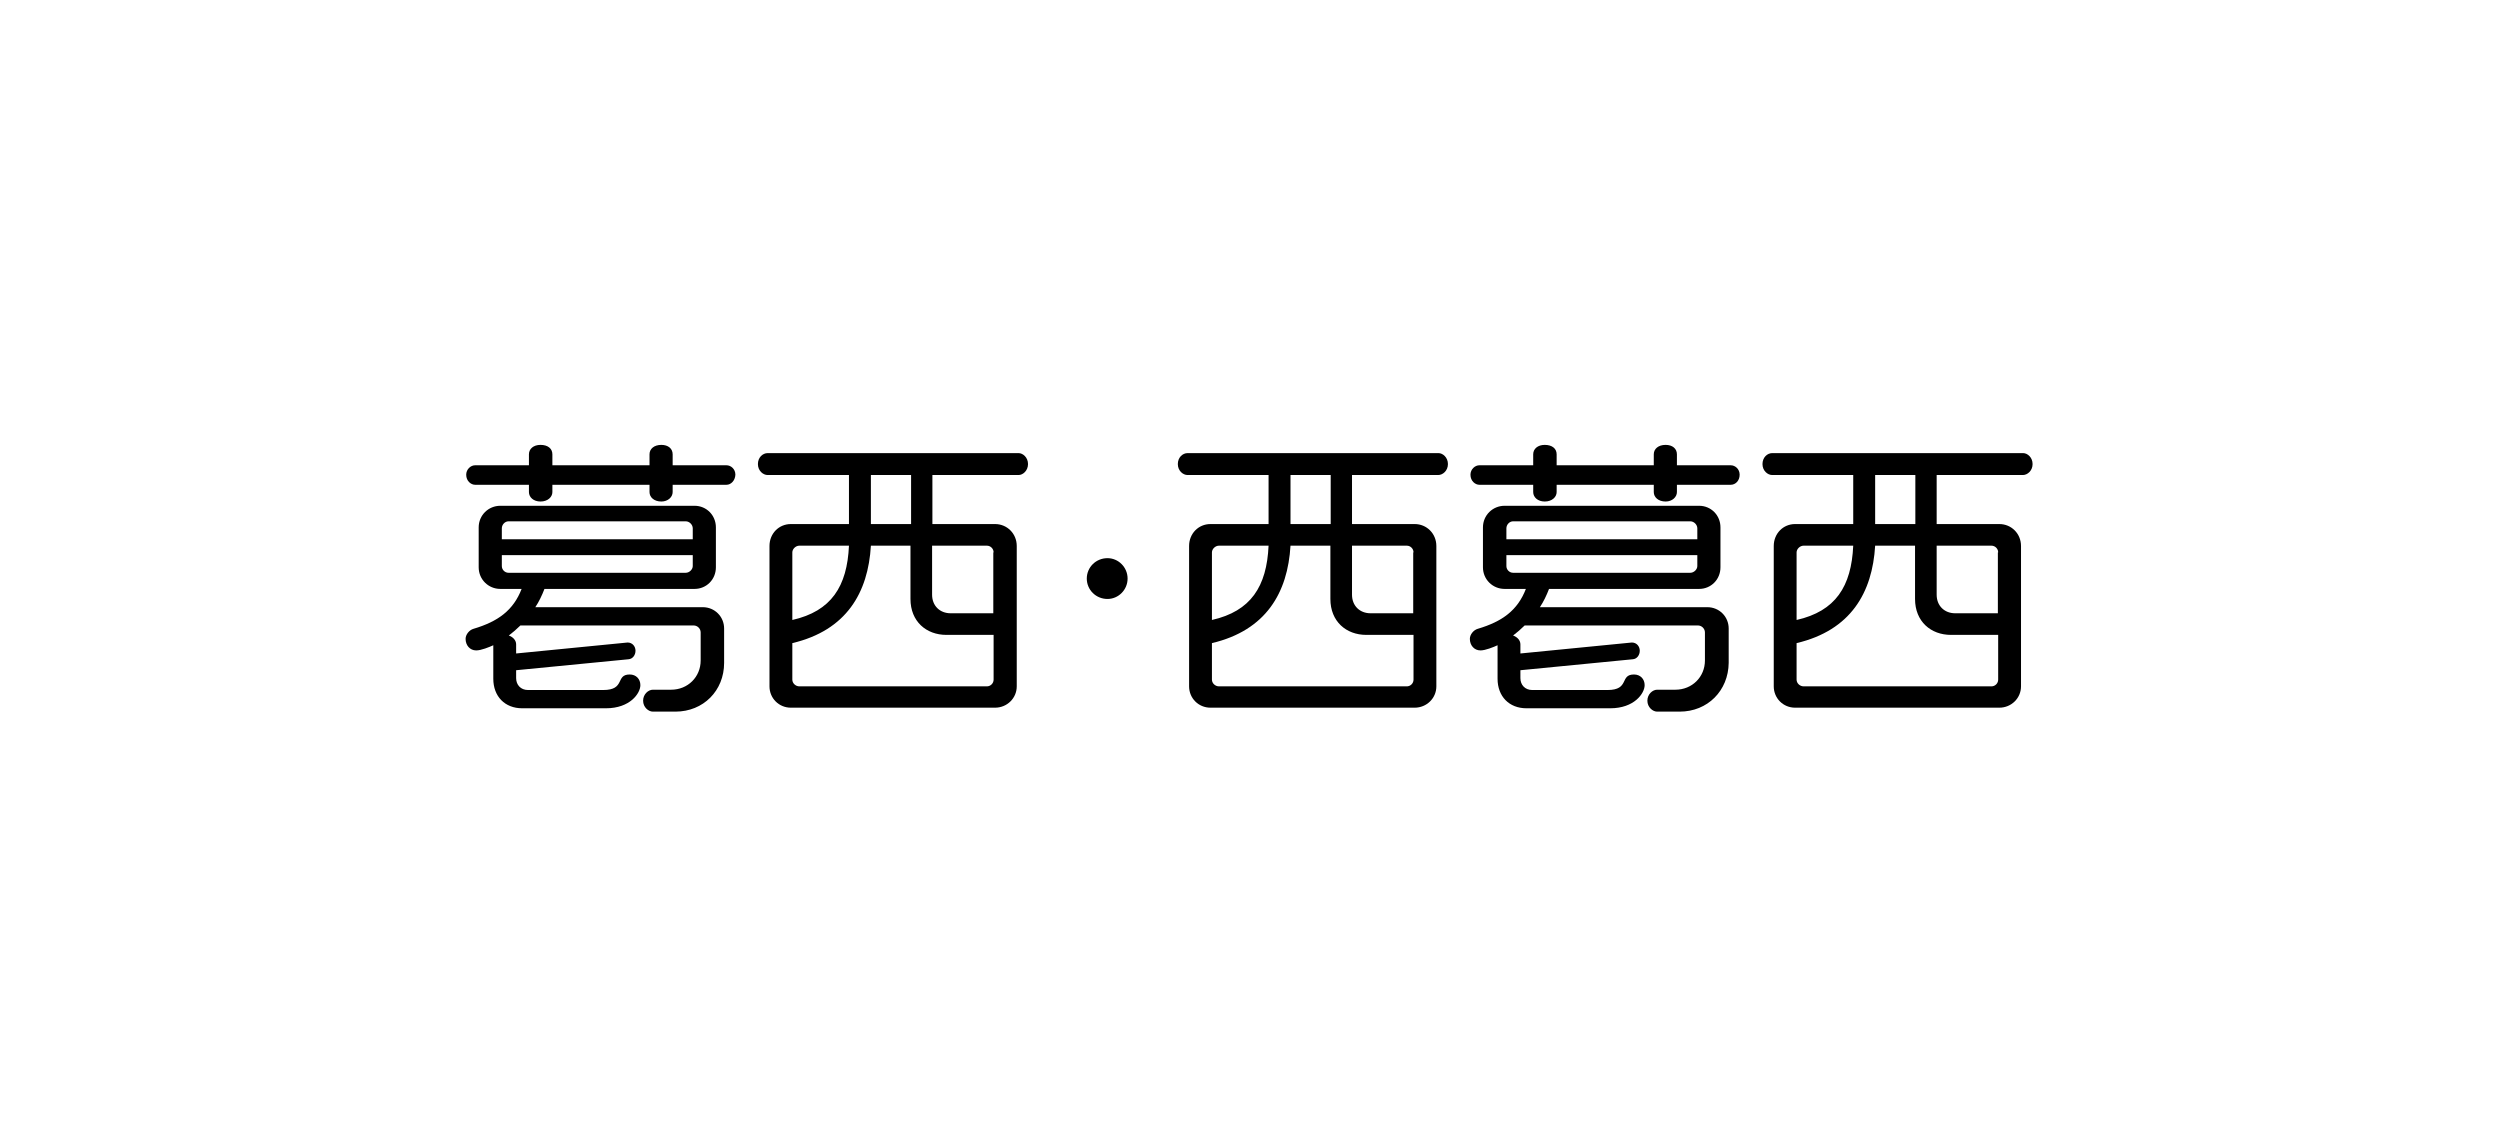
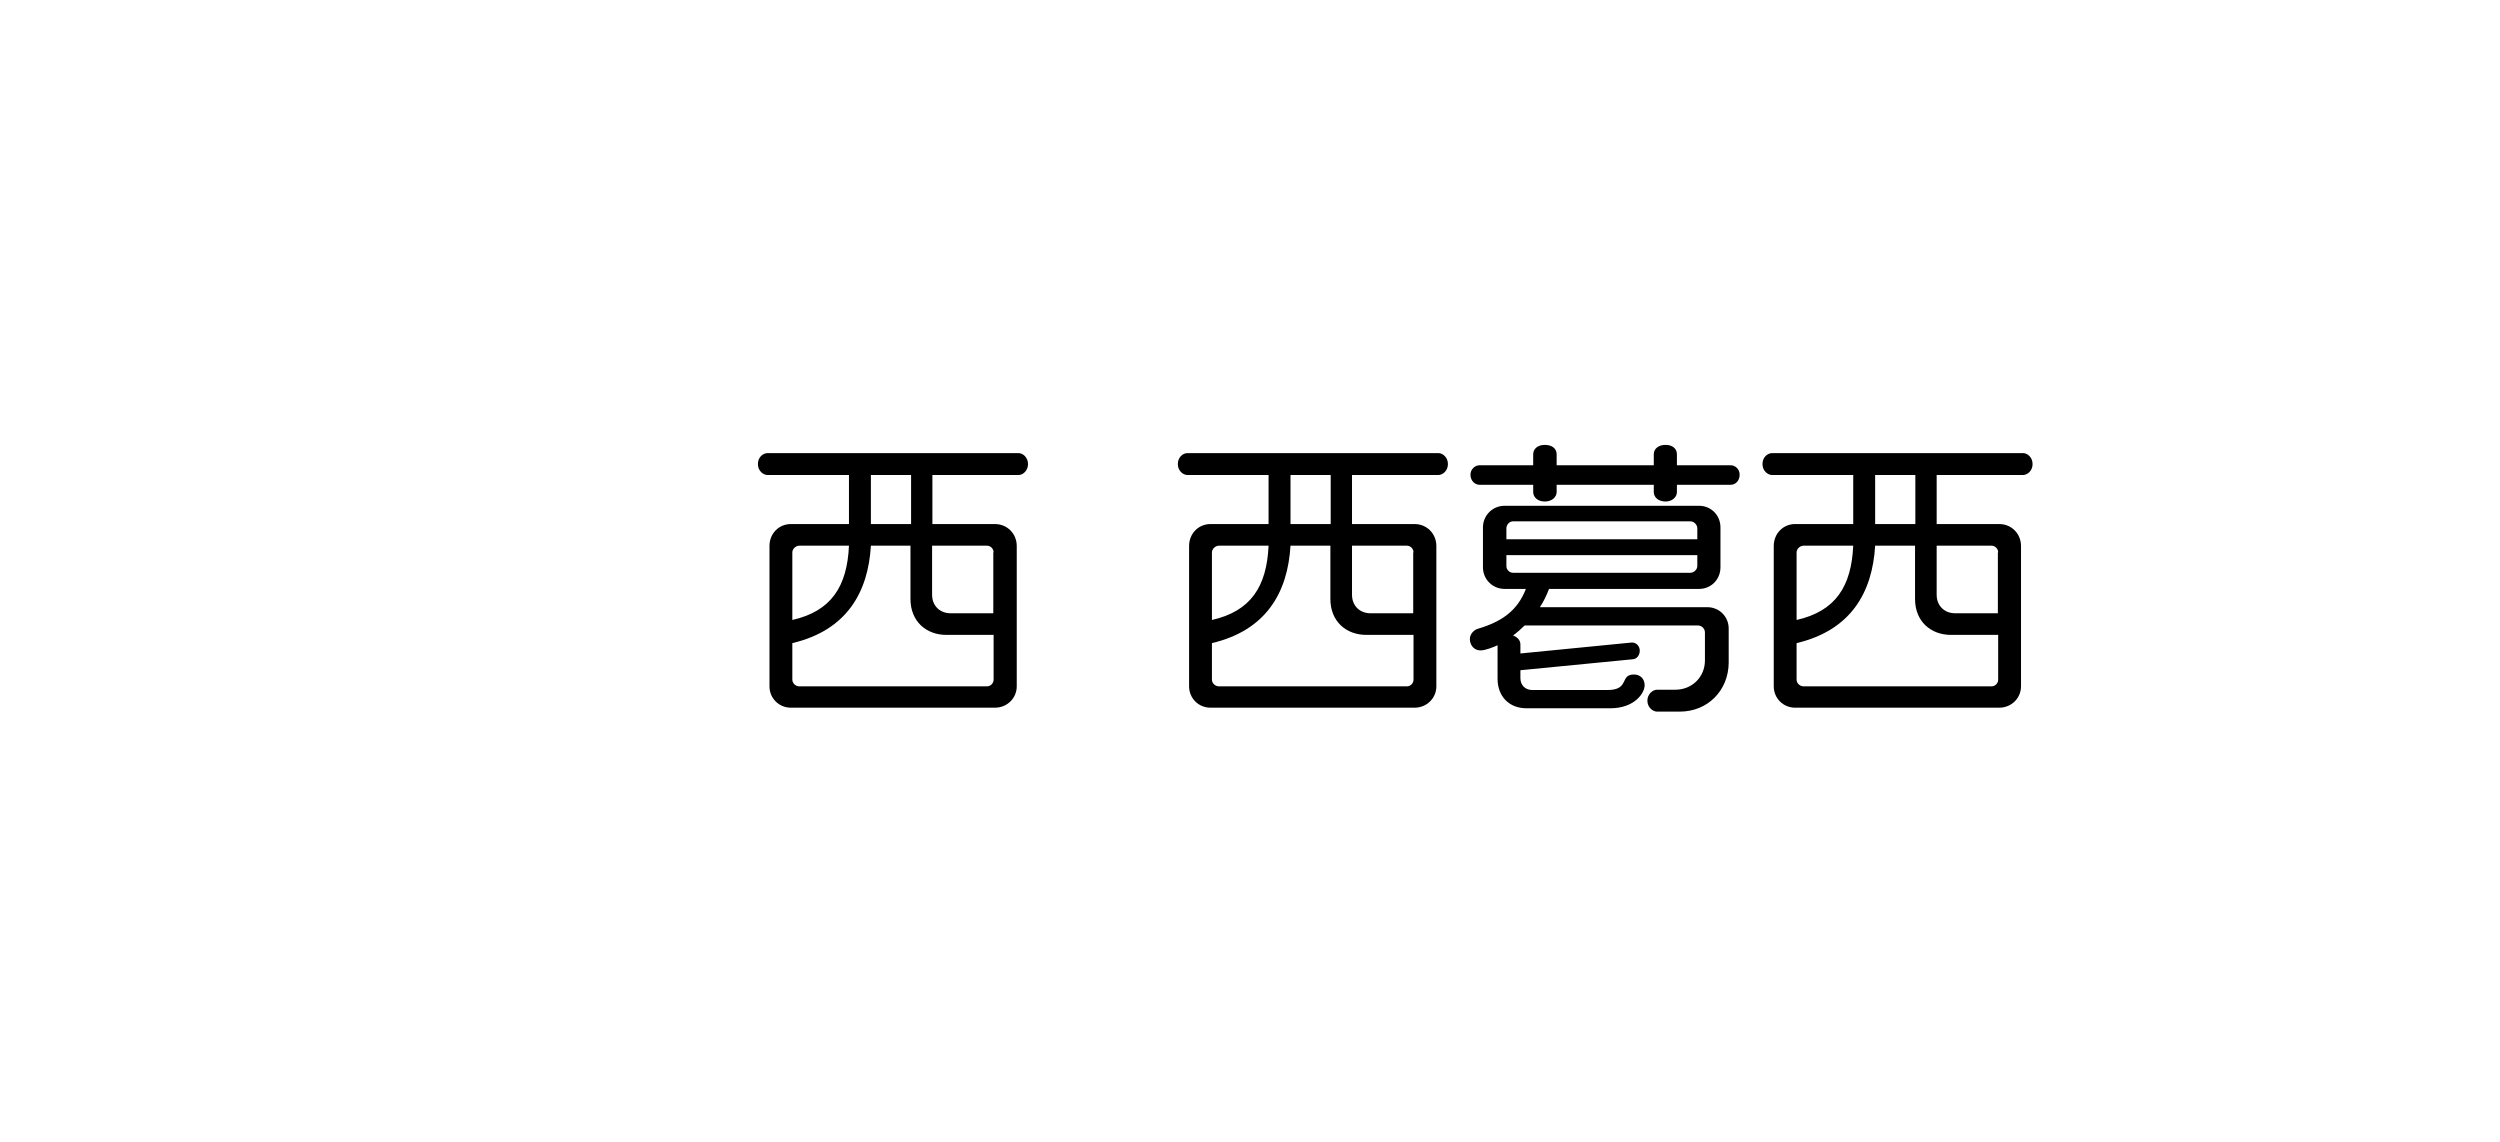
<svg xmlns="http://www.w3.org/2000/svg" version="1.1" id="レイヤー_1" x="0px" y="0px" viewBox="0 0 821 375" style="enable-background:new 0 0 821 375;" xml:space="preserve">
  <g>
-     <path d="M221.8,233.7h-7.4c-1.4,0-3.2-1.4-3.2-3.6c0-2.1,1.7-3.6,3.2-3.6h6c5.5,0,9.7-4.2,9.7-9.6v-9.2c0-1.3-1.1-2.3-2.3-2.3   h-56.9c-1.2,1.2-2.5,2.3-3.8,3.3c1.4,0.5,2.4,1.6,2.4,2.9v3l36.6-3.6c1.6,0,2.6,1.3,2.6,2.7c0,1.4-0.9,2.7-2.3,2.8l-36.9,3.6v2.6   c0,2.2,1.5,3.9,3.9,3.9h24.7c7.4,0,3.9-5.1,8.7-5.1c2.1,0,3.5,1.5,3.5,3.5c0,2.7-3.4,7.6-11.3,7.6h-27.5c-5.7,0-9.5-3.9-9.5-9.7   v-11c-1.3,0.6-4,1.7-5.6,1.7c-2.1,0-3.5-1.7-3.5-3.8c0-1.4,1.2-2.9,2.6-3.3c8.1-2.4,13.1-6.1,15.8-13.1h-7c-3.9,0-7.1-3.1-7.1-7.1   v-13.1c0-4,3.2-7.1,7.1-7.1h63.8c3.9,0,7,3.1,7,7.1v13.1c0,4-3.1,7.1-7,7.1h-49.3c-0.8,2.1-1.8,4.2-3,6h55c3.9,0,7,3.1,7,7v11.3   C237.8,226.8,231,233.7,221.8,233.7z M238.6,159.2h-17.7v2.4c0,1.6-1.5,3.1-3.7,3.1c-2.4,0-3.9-1.4-3.9-3.1v-2.4h-31.9v2.4   c0,1.6-1.5,3.1-3.9,3.1c-2.3,0-3.8-1.4-3.8-3.1v-2.4h-17.7c-1.3,0-2.9-1.2-2.9-3.3c0-1.8,1.5-3.1,2.9-3.1h17.7v-3.6   c0-1.8,1.5-3.1,3.8-3.1c2.4,0,3.9,1.2,3.9,3.1v3.6h31.9v-3.6c0-1.8,1.5-3.1,3.9-3.1c2.2,0,3.7,1.2,3.7,3.1v3.6h17.7   c1.4,0,2.9,1.2,2.9,3.1C241.4,157.9,240,159.2,238.6,159.2z M227.5,173.5c0-1.2-1.1-2.3-2.3-2.3H167c-1.2,0-2.2,1.1-2.2,2.3v3.6   h62.7V173.5z M227.5,182.3h-62.7v3.6c0,1.2,1,2.2,2.2,2.2h58.2c1.2,0,2.3-1.1,2.3-2.2V182.3z" />
    <path d="M334.5,156h-28.3v16.1h20.6c3.9,0,7.1,3.1,7.1,7.2v46.1c0,3.9-3.2,7-7.1,7h-67.1c-3.9,0-7-3.1-7-7v-46.1   c0-4.1,3.1-7.2,7-7.2h19.1V156h-26.7c-1.5,0-3.2-1.4-3.2-3.6s1.6-3.6,3.2-3.6h82.4c1.4,0,3.1,1.4,3.1,3.6S335.9,156,334.5,156z    M326.3,208.5h-15.5c-6.6,0-11.8-4.4-11.8-11.8v-17.5H286c-0.9,15.4-8,27.8-25.8,32v12c0,1.2,1.1,2.2,2.3,2.2h61.6   c1.2,0,2.2-1,2.2-2.2V208.5z M262.5,179.2c-1.2,0-2.3,1.1-2.3,2.2v22.2c12.8-2.9,18-11,18.6-24.4H262.5z M299.1,156H286v16.1h13.2   V156z M326.3,181.4c0-1.2-1-2.2-2.2-2.2h-18v16.1c0,3.6,2.5,6.1,6.1,6.1h14V181.4z" />
  </g>
  <g>
-     <path d="M363.7,196.7c-3.8,0-6.8-3-6.8-6.7c0-3.7,3-6.7,6.8-6.7c3.6,0,6.6,3,6.6,6.7C370.3,193.7,367.3,196.7,363.7,196.7z" />
-   </g>
+     </g>
  <g>
    <path d="M472.3,156H444v16.1h20.6c3.9,0,7.1,3.1,7.1,7.2v46.1c0,3.9-3.2,7-7.1,7h-67.1c-3.9,0-7-3.1-7-7v-46.1c0-4.1,3.1-7.2,7-7.2   h19.1V156H390c-1.5,0-3.2-1.4-3.2-3.6s1.6-3.6,3.2-3.6h82.4c1.4,0,3.1,1.4,3.1,3.6S473.8,156,472.3,156z M464.2,208.5h-15.5   c-6.6,0-11.8-4.4-11.8-11.8v-17.5h-13.1c-0.9,15.4-8,27.8-25.8,32v12c0,1.2,1.1,2.2,2.3,2.2H462c1.2,0,2.2-1,2.2-2.2V208.5z    M400.3,179.2c-1.2,0-2.3,1.1-2.3,2.2v22.2c12.8-2.9,18-11,18.6-24.4H400.3z M437,156h-13.2v16.1H437V156z M464.2,181.4   c0-1.2-1-2.2-2.2-2.2h-18v16.1c0,3.6,2.5,6.1,6.1,6.1h14V181.4z" />
    <path d="M551.6,233.7h-7.4c-1.4,0-3.2-1.4-3.2-3.6c0-2.1,1.7-3.6,3.2-3.6h6c5.5,0,9.7-4.2,9.7-9.6v-9.2c0-1.3-1.1-2.3-2.3-2.3   h-56.9c-1.2,1.2-2.5,2.3-3.8,3.3c1.4,0.5,2.4,1.6,2.4,2.9v3l36.6-3.6c1.6,0,2.6,1.3,2.6,2.7c0,1.4-0.9,2.7-2.3,2.8l-36.9,3.6v2.6   c0,2.2,1.5,3.9,3.9,3.9h24.7c7.4,0,3.9-5.1,8.7-5.1c2.1,0,3.5,1.5,3.5,3.5c0,2.7-3.4,7.6-11.3,7.6h-27.5c-5.7,0-9.5-3.9-9.5-9.7   v-11c-1.3,0.6-4,1.7-5.6,1.7c-2.1,0-3.5-1.7-3.5-3.8c0-1.4,1.2-2.9,2.6-3.3c8.1-2.4,13.1-6.1,15.8-13.1h-7c-3.9,0-7.1-3.1-7.1-7.1   v-13.1c0-4,3.2-7.1,7.1-7.1H558c3.9,0,7,3.1,7,7.1v13.1c0,4-3.1,7.1-7,7.1h-49.3c-0.8,2.1-1.8,4.2-3,6h55c3.9,0,7,3.1,7,7v11.3   C567.6,226.8,560.8,233.7,551.6,233.7z M568.4,159.2h-17.7v2.4c0,1.6-1.5,3.1-3.7,3.1c-2.4,0-3.9-1.4-3.9-3.1v-2.4h-31.9v2.4   c0,1.6-1.5,3.1-3.9,3.1c-2.3,0-3.8-1.4-3.8-3.1v-2.4h-17.7c-1.3,0-2.9-1.2-2.9-3.3c0-1.8,1.5-3.1,2.9-3.1h17.7v-3.6   c0-1.8,1.5-3.1,3.8-3.1c2.4,0,3.9,1.2,3.9,3.1v3.6h31.9v-3.6c0-1.8,1.5-3.1,3.9-3.1c2.2,0,3.7,1.2,3.7,3.1v3.6h17.7   c1.4,0,2.9,1.2,2.9,3.1C571.3,157.9,569.9,159.2,568.4,159.2z M557.4,173.5c0-1.2-1.1-2.3-2.3-2.3h-58.2c-1.2,0-2.2,1.1-2.2,2.3   v3.6h62.7V173.5z M557.4,182.3h-62.7v3.6c0,1.2,1,2.2,2.2,2.2h58.2c1.2,0,2.3-1.1,2.3-2.2V182.3z" />
    <path d="M664.3,156H636v16.1h20.6c3.9,0,7.1,3.1,7.1,7.2v46.1c0,3.9-3.2,7-7.1,7h-67.1c-3.9,0-7-3.1-7-7v-46.1c0-4.1,3.1-7.2,7-7.2   h19.1V156H582c-1.5,0-3.2-1.4-3.2-3.6s1.6-3.6,3.2-3.6h82.4c1.4,0,3.1,1.4,3.1,3.6S665.8,156,664.3,156z M656.2,208.5h-15.5   c-6.6,0-11.8-4.4-11.8-11.8v-17.5h-13.1c-0.9,15.4-8,27.8-25.8,32v12c0,1.2,1.1,2.2,2.3,2.2H654c1.2,0,2.2-1,2.2-2.2V208.5z    M592.3,179.2c-1.2,0-2.3,1.1-2.3,2.2v22.2c12.8-2.9,18-11,18.6-24.4H592.3z M629,156h-13.2v16.1H629V156z M656.2,181.4   c0-1.2-1-2.2-2.2-2.2h-18v16.1c0,3.6,2.5,6.1,6.1,6.1h14V181.4z" />
  </g>
</svg>